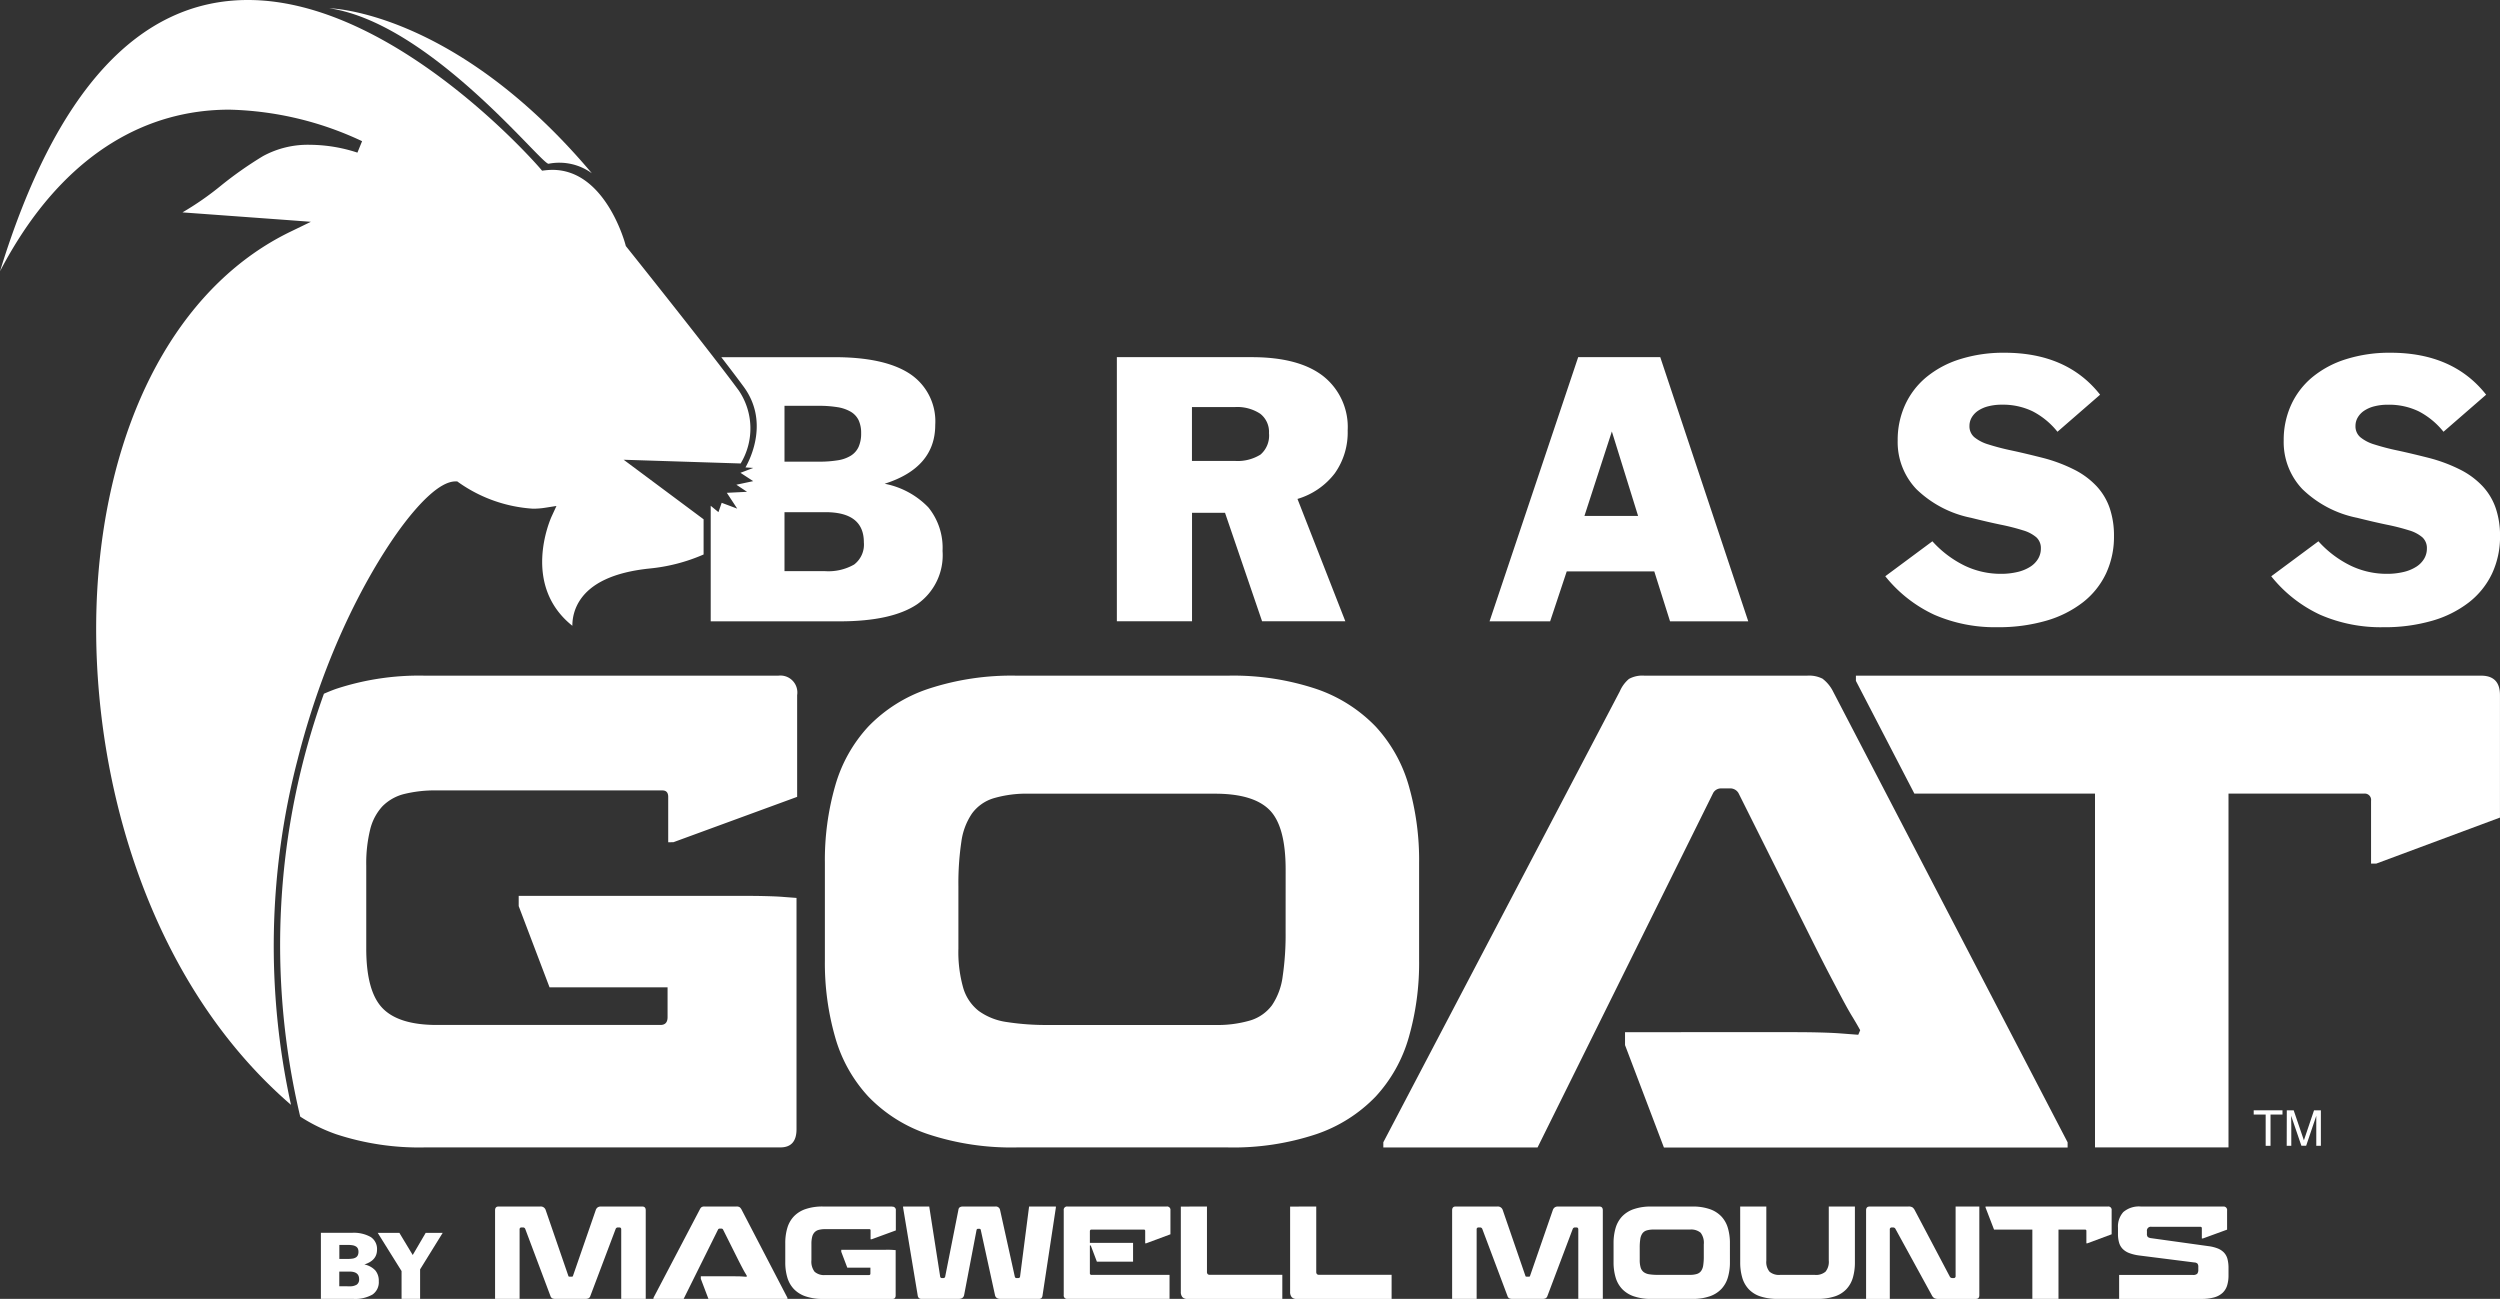
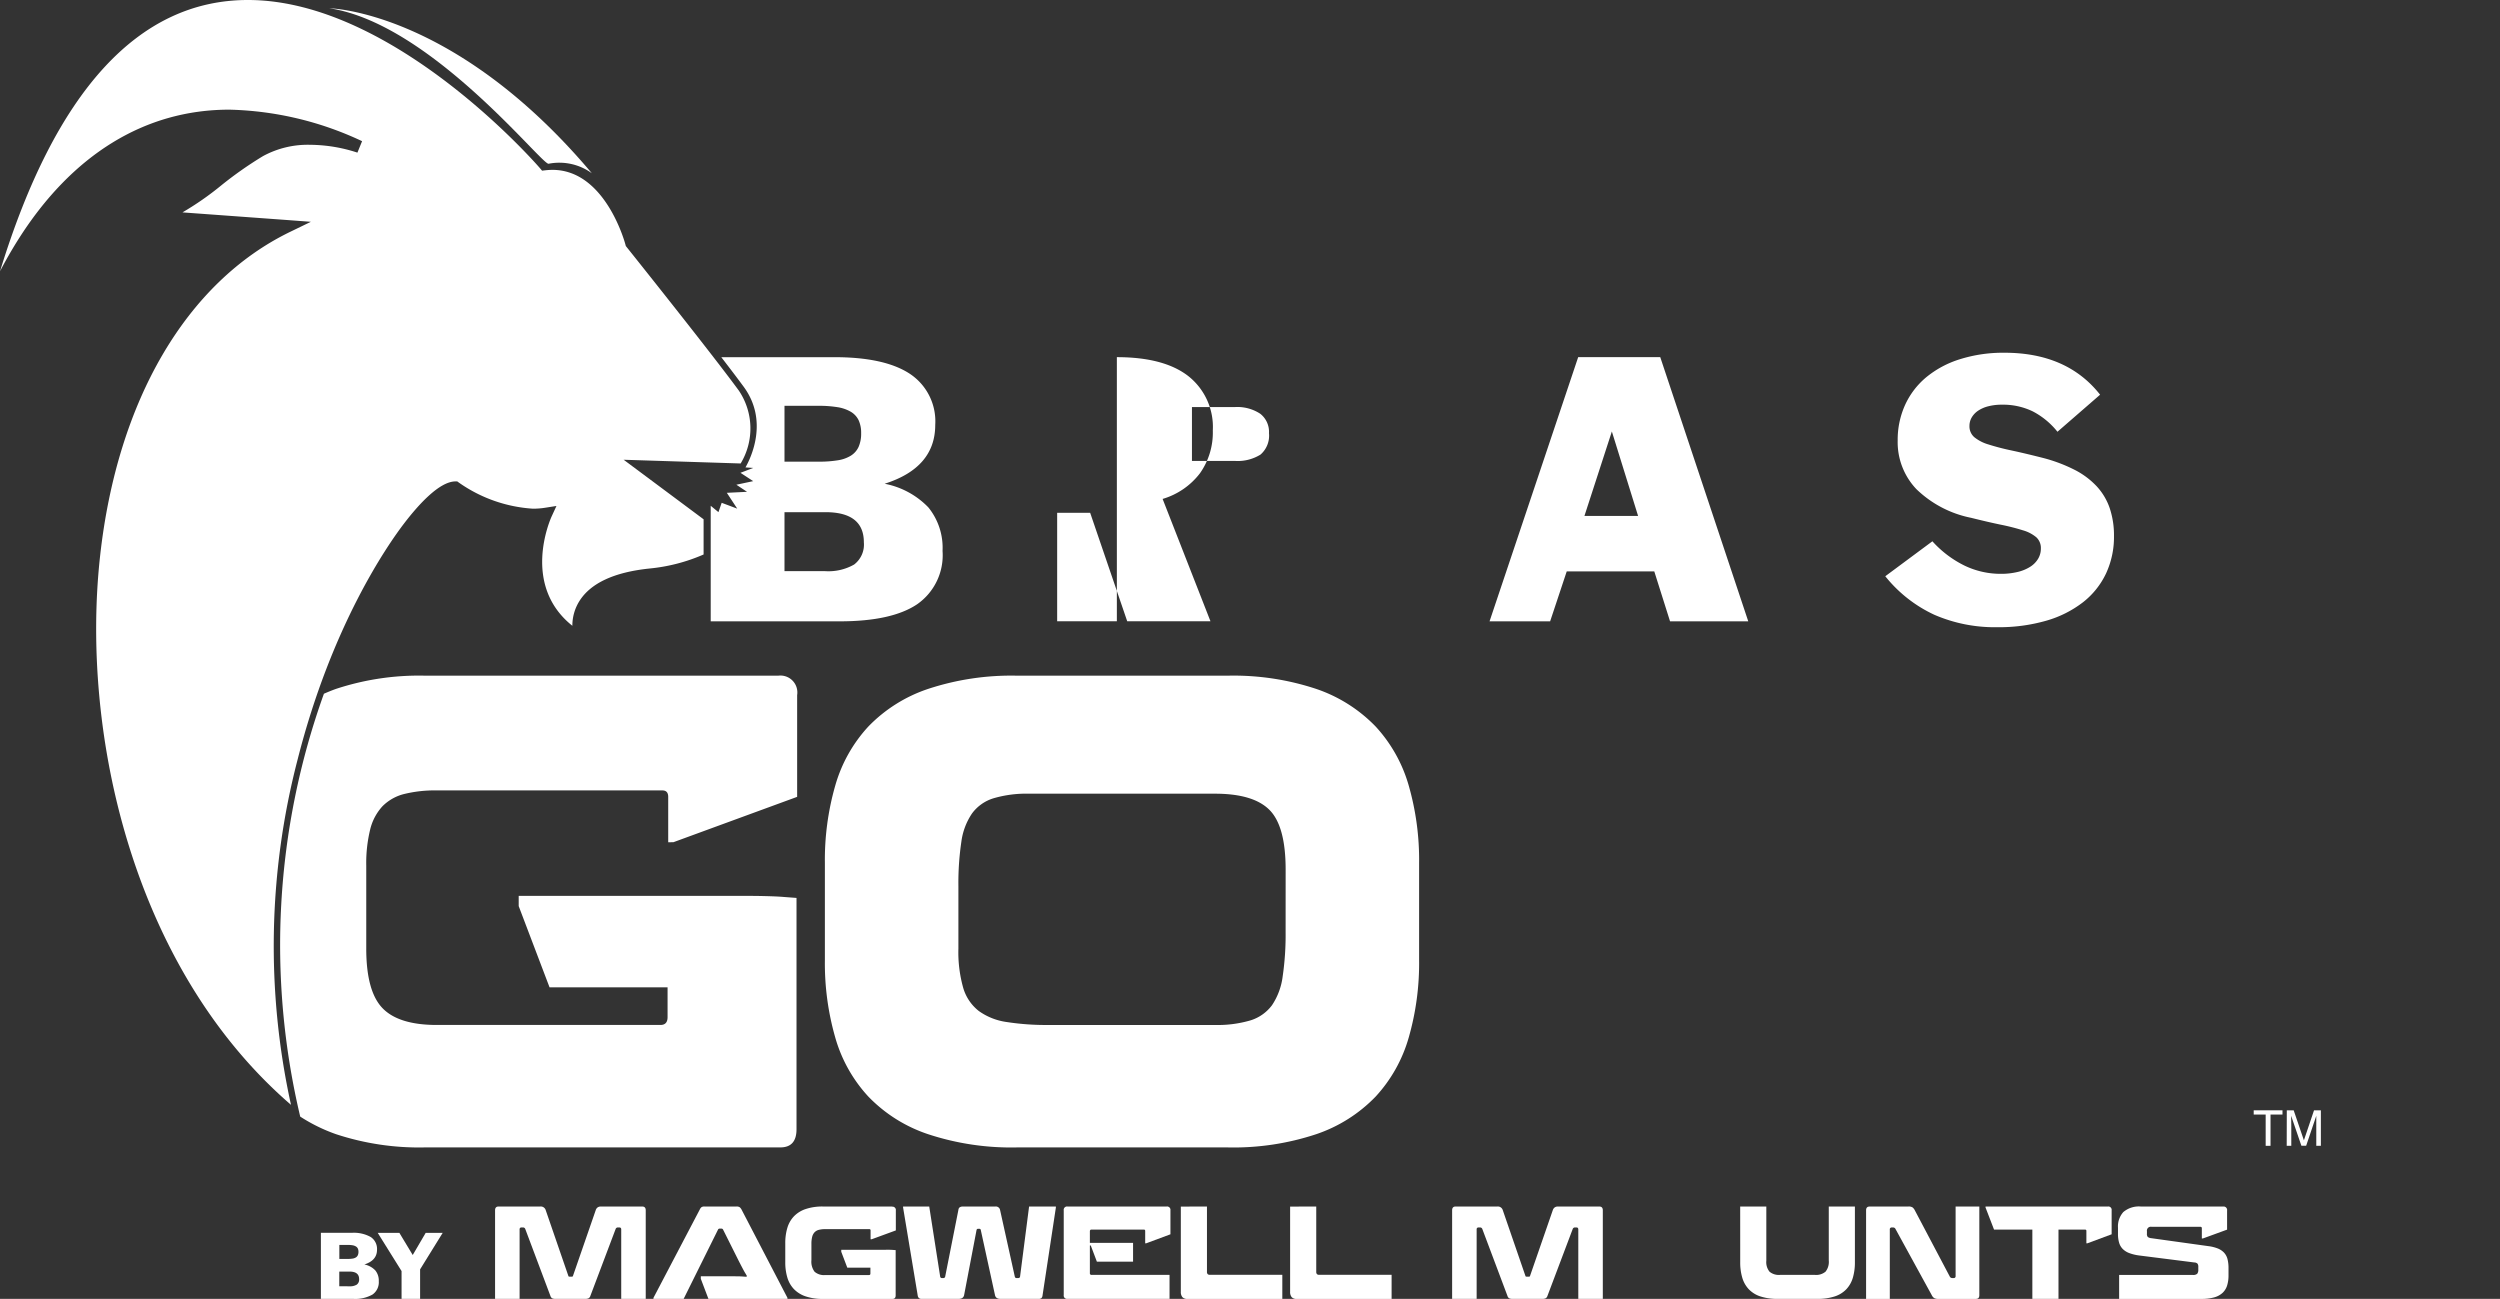
<svg xmlns="http://www.w3.org/2000/svg" viewBox="0 0 214.161 111.267" height="111.267" width="214.161">
  <rect x="0" y="0" width="214.161" height="111.267" fill="#333333" stroke="none" />
  <g transform="translate(-79 -24)" data-name="Group 2396" id="Group_2396">
-     <path fill="#fff" transform="translate(-5.795 -3.117)" d="M180.47,57.713h11.553q4.045,0,6.132,1.631a5.551,5.551,0,0,1,2.088,4.646,6.046,6.046,0,0,1-1.1,3.668,6.256,6.256,0,0,1-3.2,2.2l4.1,10.481h-7.132l-3.175-9.292h-2.827v9.292H180.47ZM190.559,66.6a3.7,3.7,0,0,0,2.218-.543,2.147,2.147,0,0,0,.725-1.834,1.966,1.966,0,0,0-.746-1.66,3.569,3.569,0,0,0-2.2-.573h-3.653V66.6Z" data-name="Path 1" id="Path_1" />
+     <path fill="#fff" transform="translate(-5.795 -3.117)" d="M180.47,57.713q4.045,0,6.132,1.631a5.551,5.551,0,0,1,2.088,4.646,6.046,6.046,0,0,1-1.1,3.668,6.256,6.256,0,0,1-3.2,2.2l4.1,10.481h-7.132l-3.175-9.292h-2.827v9.292H180.47ZM190.559,66.6a3.7,3.7,0,0,0,2.218-.543,2.147,2.147,0,0,0,.725-1.834,1.966,1.966,0,0,0-.746-1.66,3.569,3.569,0,0,0-2.2-.573h-3.653V66.6Z" data-name="Path 1" id="Path_1" />
    <path fill="#fff" transform="translate(-34.087 -3.117)" d="M248.281,57.713h7.031l7.538,22.629h-6.7L254.8,76.066H247.3l-1.421,4.276h-5.19Zm5.132,13.6-2.247-7.234-2.349,7.234Z" data-name="Path 2" id="Path_2" />
    <path fill="#fff" transform="translate(-64.128 -2.783)" d="M308.665,73.152a9.083,9.083,0,0,0,2.762,2.088,7.13,7.13,0,0,0,3.081.7,6.072,6.072,0,0,0,1.457-.16,3.5,3.5,0,0,0,1.087-.449,2.068,2.068,0,0,0,.674-.689,1.687,1.687,0,0,0,.232-.863,1.252,1.252,0,0,0-.384-.964,3.084,3.084,0,0,0-1.145-.6,18.326,18.326,0,0,0-1.877-.479q-1.117-.231-2.566-.594a9.361,9.361,0,0,1-4.7-2.465,5.846,5.846,0,0,1-1.594-4.16,7.24,7.24,0,0,1,.63-3.037,6.707,6.707,0,0,1,1.812-2.377,8.5,8.5,0,0,1,2.878-1.544A12.354,12.354,0,0,1,314.841,57q5.364,0,8.191,3.595l-3.653,3.175a6.6,6.6,0,0,0-2.131-1.754,5.849,5.849,0,0,0-2.624-.566,4.614,4.614,0,0,0-1.174.138,2.783,2.783,0,0,0-.877.384,1.775,1.775,0,0,0-.543.58,1.417,1.417,0,0,0-.189.71,1.226,1.226,0,0,0,.413.971,3.469,3.469,0,0,0,1.21.623,20.006,20.006,0,0,0,1.979.515q1.182.254,2.718.645a13.427,13.427,0,0,1,2.689,1.015,6.846,6.846,0,0,1,1.892,1.413,5.264,5.264,0,0,1,1.116,1.878,7.322,7.322,0,0,1,.363,2.377,7.421,7.421,0,0,1-.681,3.211,6.841,6.841,0,0,1-1.972,2.464,9.325,9.325,0,0,1-3.146,1.58,14.605,14.605,0,0,1-4.2.558,12.987,12.987,0,0,1-5.393-1.066,11.654,11.654,0,0,1-4.2-3.3Z" data-name="Path 3" id="Path_3" />
-     <path fill="#fff" transform="translate(-93.436 -2.783)" d="M371.042,73.152a9.082,9.082,0,0,0,2.761,2.088,7.128,7.128,0,0,0,3.081.7,6.077,6.077,0,0,0,1.457-.16,3.5,3.5,0,0,0,1.087-.449,2.078,2.078,0,0,0,.674-.689,1.687,1.687,0,0,0,.232-.863,1.252,1.252,0,0,0-.384-.964,3.088,3.088,0,0,0-1.145-.6,18.349,18.349,0,0,0-1.877-.479q-1.117-.231-2.566-.594a9.361,9.361,0,0,1-4.7-2.465,5.844,5.844,0,0,1-1.594-4.16,7.242,7.242,0,0,1,.63-3.037,6.7,6.7,0,0,1,1.812-2.377,8.5,8.5,0,0,1,2.878-1.544A12.353,12.353,0,0,1,377.218,57q5.364,0,8.191,3.595l-3.653,3.175a6.6,6.6,0,0,0-2.131-1.754A5.85,5.85,0,0,0,377,61.453a4.615,4.615,0,0,0-1.174.138,2.783,2.783,0,0,0-.877.384,1.765,1.765,0,0,0-.543.58,1.417,1.417,0,0,0-.189.71,1.226,1.226,0,0,0,.414.971,3.469,3.469,0,0,0,1.21.623,19.977,19.977,0,0,0,1.979.515q1.182.254,2.718.645a13.442,13.442,0,0,1,2.689,1.015,6.864,6.864,0,0,1,1.892,1.413,5.272,5.272,0,0,1,1.116,1.878A7.322,7.322,0,0,1,386.6,72.7a7.428,7.428,0,0,1-.681,3.211,6.846,6.846,0,0,1-1.972,2.464,9.328,9.328,0,0,1-3.146,1.58,14.605,14.605,0,0,1-4.2.558A12.984,12.984,0,0,1,371.2,79.45a11.65,11.65,0,0,1-4.2-3.3Z" data-name="Path 4" id="Path_4" />
    <path fill="#fff" transform="translate(54.637 -69.6)" d="M51.852,199.209H54.5a2.953,2.953,0,0,1,1.62.359,1.219,1.219,0,0,1,.54,1.091q0,.917-1.084,1.261a1.758,1.758,0,0,1,.935.506,1.372,1.372,0,0,1,.3.933,1.278,1.278,0,0,1-.544,1.141,3.007,3.007,0,0,1-1.659.366H51.852Zm2.316,2.236a2.431,2.431,0,0,0,.4-.029.759.759,0,0,0,.283-.1.44.44,0,0,0,.165-.189.69.69,0,0,0,.055-.292.635.635,0,0,0-.055-.279.422.422,0,0,0-.169-.181.8.8,0,0,0-.286-.1,2.478,2.478,0,0,0-.4-.029h-.728v1.2Zm.127,2.345a1.11,1.11,0,0,0,.632-.144.535.535,0,0,0,.2-.472q0-.646-.823-.645h-.877v1.261Z" data-name="Path 5" id="Path_5" />
    <path fill="#fff" transform="translate(50.324 -69.599)" d="M63.076,202.485l-2.044-3.276h1.855l1.145,1.9,1.112-1.9H66.6l-1.936,3.128v2.529H63.076Z" data-name="Path 6" id="Path_6" />
    <path fill="#fff" transform="translate(41.41 -67.601)" d="M90.807,202.868v-5.945c0-.116-.055-.173-.163-.173h-.12a.2.2,0,0,0-.2.141l-2.162,5.727a.337.337,0,0,1-.153.2.61.61,0,0,1-.271.049H85.167a.609.609,0,0,1-.278-.049.346.346,0,0,1-.147-.2l-2.152-5.727a.2.2,0,0,0-.206-.141h-.109a.153.153,0,0,0-.174.173v5.945H80v-7.586q0-.326.3-.326h3.576a.438.438,0,0,1,.456.294l1.946,5.651c.007.043.043.065.108.065h.2a.085.085,0,0,0,.087-.065l1.956-5.651a.467.467,0,0,1,.157-.217.477.477,0,0,1,.288-.076h3.532q.3,0,.3.326v7.586Z" data-name="Path 7" id="Path_7" />
    <path fill="#fff" transform="translate(29.389 -67.601)" d="M108.175,202.868h-2.587v-.087l3.967-7.564a.553.553,0,0,1,.152-.206.461.461,0,0,1,.26-.055H112.7a.492.492,0,0,1,.266.055.609.609,0,0,1,.169.206l3.934,7.564v.087h-6.77l-.652-1.717v-.217h2.82q.255,0,.451.005c.13,0,.246.01.348.016l.293.022.033-.076c-.043-.079-.089-.158-.136-.233s-.1-.169-.158-.277-.127-.239-.206-.391-.178-.344-.294-.576l-1.25-2.5a.161.161,0,0,0-.152-.076h-.13a.15.15,0,0,0-.141.076Z" data-name="Path 8" id="Path_8" />
    <path fill="#fff" transform="translate(10.433 -67.601)" d="M159.018,194.956v.087l-1.141,7.521a.4.4,0,0,1-.092.234.359.359,0,0,1-.256.071H154.28q-.414,0-.478-.326l-1.217-5.576a.112.112,0,0,0-.12-.1h-.1a.125.125,0,0,0-.142.1l-1.065,5.576q-.065.326-.478.326H147.53a.341.341,0,0,1-.25-.076.392.392,0,0,1-.1-.228l-1.25-7.521v-.087h2.239l.935,5.988a.149.149,0,0,0,.163.142h.109a.158.158,0,0,0,.163-.142l1.13-5.705a.3.3,0,0,1,.114-.217.529.529,0,0,1,.3-.065h2.739a.367.367,0,0,1,.413.283l1.261,5.705c.022.094.072.142.152.142h.119q.174,0,.185-.142l.771-5.988Z" data-name="Path 9" id="Path_9" />
    <path fill="#fff" transform="translate(-1.761 -67.601)" d="M174.2,198.292h-.076v2.37a.135.135,0,0,0,.153.152h6.672v2.054H172.2a.284.284,0,0,1-.315-.326v-7.26a.284.284,0,0,1,.315-.326h8.5a.288.288,0,0,1,.326.326v2.054l-2.076.772h-.087v-1.054c0-.08-.036-.12-.109-.12h-4.488a.12.12,0,0,0-.115.049.211.211,0,0,0-.027.1v.989h3.7v1.608h-3.1Z" data-name="Path 10" id="Path_10" />
    <path fill="#fff" transform="translate(-10.651 -67.601)" d="M193.045,194.956v5.586a.3.3,0,0,0,.055.2.26.26,0,0,0,.206.065H199.5v2.065h-8.119a.55.55,0,0,1-.445-.157.69.69,0,0,1-.13-.452v-7.3Z" data-name="Path 11" id="Path_11" />
    <path fill="#fff" transform="translate(-18.945 -67.601)" d="M210.7,194.956v5.586a.3.3,0,0,0,.055.2.26.26,0,0,0,.206.065h6.195v2.065h-8.119a.55.55,0,0,1-.445-.157.691.691,0,0,1-.13-.452v-7.3Z" data-name="Path 12" id="Path_12" />
    <path fill="#fff" transform="translate(-31.254 -67.601)" d="M245.458,202.868v-5.945q0-.173-.163-.173h-.119a.2.2,0,0,0-.2.141l-2.162,5.727a.339.339,0,0,1-.153.2.612.612,0,0,1-.271.049h-2.576a.608.608,0,0,1-.277-.049.343.343,0,0,1-.146-.2l-2.152-5.727a.2.2,0,0,0-.206-.141h-.109a.153.153,0,0,0-.174.173v5.945h-2.1v-7.586q0-.326.3-.326h3.576a.438.438,0,0,1,.456.294l1.946,5.651c.007.043.043.065.109.065h.2a.085.085,0,0,0,.087-.065l1.956-5.651a.468.468,0,0,1,.158-.217.476.476,0,0,1,.288-.076h3.532q.3,0,.3.326v7.586Z" data-name="Path 13" id="Path_13" />
-     <path fill="#fff" transform="translate(-43.507 -67.601)" d="M270.7,199.727a4.516,4.516,0,0,1-.174,1.3,2.452,2.452,0,0,1-.554.989,2.493,2.493,0,0,1-.995.63,4.4,4.4,0,0,1-1.494.223H263.96a4.455,4.455,0,0,1-1.5-.223,2.5,2.5,0,0,1-1-.63,2.453,2.453,0,0,1-.554-.989,4.539,4.539,0,0,1-.174-1.3V198.1a4.539,4.539,0,0,1,.174-1.3,2.45,2.45,0,0,1,.554-.989,2.5,2.5,0,0,1,1-.63,4.456,4.456,0,0,1,1.5-.223h3.522a4.4,4.4,0,0,1,1.494.223,2.494,2.494,0,0,1,.995.63,2.449,2.449,0,0,1,.554.989,4.517,4.517,0,0,1,.174,1.3Zm-7.727-.2a2.224,2.224,0,0,0,.081.663.768.768,0,0,0,.261.386,1.055,1.055,0,0,0,.467.185,4.323,4.323,0,0,0,.712.049h2.782a1.938,1.938,0,0,0,.592-.076.7.7,0,0,0,.364-.256,1.12,1.12,0,0,0,.18-.483,4.874,4.874,0,0,0,.049-.75v-1.044a1.412,1.412,0,0,0-.272-1,1.264,1.264,0,0,0-.913-.271h-3.119a1.957,1.957,0,0,0-.592.076.7.7,0,0,0-.364.256,1.1,1.1,0,0,0-.179.478,4.691,4.691,0,0,0-.049.744Z" data-name="Path 14" id="Path_14" />
    <path fill="#fff" transform="translate(-53.12 -67.601)" d="M281.192,194.956h2.239v4.64a1.3,1.3,0,0,0,.277.946,1.246,1.246,0,0,0,.9.272h2.988a1.247,1.247,0,0,0,.908-.278,1.336,1.336,0,0,0,.277-.962v-4.619h2.238v4.771a4.619,4.619,0,0,1-.173,1.321,2.449,2.449,0,0,1-.555.989,2.393,2.393,0,0,1-.995.62,4.642,4.642,0,0,1-1.505.212h-3.38a4.6,4.6,0,0,1-1.494-.212,2.4,2.4,0,0,1-.995-.62,2.448,2.448,0,0,1-.554-.989,4.6,4.6,0,0,1-.174-1.321Z" data-name="Path 15" id="Path_15" />
    <path fill="#fff" transform="translate(-62.674 -67.601)" d="M305.157,194.956a.614.614,0,0,1,.353.076.7.7,0,0,1,.19.239l3,5.683a.231.231,0,0,0,.206.131h.12a.154.154,0,0,0,.174-.174v-5.955h2.032v7.6q0,.316-.3.315h-3.217a.705.705,0,0,1-.342-.065.6.6,0,0,1-.213-.25l-3.108-5.673a.216.216,0,0,0-.206-.13h-.109a.154.154,0,0,0-.174.173v5.945h-2.032v-7.586q0-.326.3-.326Z" data-name="Path 16" id="Path_16" />
    <path fill="#fff" transform="translate(-71.748 -67.602)" d="M327.087,196.934v5.934h-2.239v-5.934h-3.282l-.728-1.89v-.087h10.487a.284.284,0,0,1,.315.326v2.054l-2.076.772h-.087v-1.054a.106.106,0,0,0-.12-.12Z" data-name="Path 17" id="Path_17" />
    <path fill="#fff" transform="translate(-81.804 -67.601)" d="M349.51,197.695h-.087v-.87a.115.115,0,0,0-.13-.13H345.12a.335.335,0,0,0-.4.38v.2a.4.4,0,0,0,.076.294.616.616,0,0,0,.293.1l4.912.684a3.247,3.247,0,0,1,.793.2,1.509,1.509,0,0,1,.533.358,1.28,1.28,0,0,1,.294.549,3.026,3.026,0,0,1,.087.771v.63a2.852,2.852,0,0,1-.12.864,1.453,1.453,0,0,1-.391.63,1.745,1.745,0,0,1-.717.386,3.961,3.961,0,0,1-1.1.13h-7.042v-2.054h6.314a.5.5,0,0,0,.375-.1.548.548,0,0,0,.093-.364v-.217a.443.443,0,0,0-.071-.288.423.423,0,0,0-.277-.1l-4.738-.6a3.728,3.728,0,0,1-.82-.2,1.566,1.566,0,0,1-.56-.348,1.268,1.268,0,0,1-.314-.532,2.545,2.545,0,0,1-.1-.75v-.555a1.839,1.839,0,0,1,.456-1.331,2.053,2.053,0,0,1,1.522-.473h7.031a.3.3,0,0,1,.337.348v1.63Z" data-name="Path 18" id="Path_18" />
    <path fill="#fff" transform="translate(19.378 -67.601)" d="M136.044,194.956h-5.923a4.456,4.456,0,0,0-1.5.223,2.494,2.494,0,0,0-1,.631,2.446,2.446,0,0,0-.555.989,4.52,4.52,0,0,0-.174,1.3v1.63a4.518,4.518,0,0,0,.174,1.3,2.442,2.442,0,0,0,.555.989,2.481,2.481,0,0,0,1,.631,4.456,4.456,0,0,0,1.5.223h5.956c.181,0,.271-.1.271-.3v-3.88h0l-.233-.017c-.081-.006-.172-.01-.276-.013s-.223,0-.358,0h-3.793v.172l.517,1.362h1.98v.5c0,.087-.04.131-.12.131h-3.749a1.229,1.229,0,0,1-.913-.283,1.437,1.437,0,0,1-.271-1v-1.391a2.4,2.4,0,0,1,.065-.6.88.88,0,0,1,.207-.392.773.773,0,0,1,.364-.206,2.153,2.153,0,0,1,.549-.06H134.1c.065,0,.1.037.1.109v.76h.087l2.076-.76v-1.706a.284.284,0,0,0-.315-.327" data-name="Path 19" id="Path_19" />
    <path fill="#fff" transform="translate(16.373 -27.299)" d="M184.194,133.551v-8.325a23.116,23.116,0,0,0-.89-6.636,12.547,12.547,0,0,0-2.83-5.05,12.778,12.778,0,0,0-5.08-3.221,22.492,22.492,0,0,0-7.632-1.138H149.776a22.73,22.73,0,0,0-7.659,1.138,12.738,12.738,0,0,0-5.107,3.221,12.491,12.491,0,0,0-2.83,5.05,23.041,23.041,0,0,0-.89,6.636v8.325a23.032,23.032,0,0,0,.89,6.632,12.463,12.463,0,0,0,2.83,5.05,12.687,12.687,0,0,0,5.107,3.221,22.731,22.731,0,0,0,7.659,1.138h17.986a22.492,22.492,0,0,0,7.632-1.138,12.725,12.725,0,0,0,5.08-3.221,12.519,12.519,0,0,0,2.83-5.05,23.107,23.107,0,0,0,.89-6.632m-11.436-2.444a24.619,24.619,0,0,1-.251,3.831,5.711,5.711,0,0,1-.914,2.471,3.627,3.627,0,0,1-1.861,1.305,9.969,9.969,0,0,1-3.024.389H152.5a22.13,22.13,0,0,1-3.636-.253,5.362,5.362,0,0,1-2.387-.944,3.891,3.891,0,0,1-1.333-1.969,11.2,11.2,0,0,1-.416-3.383v-5.331a24.127,24.127,0,0,1,.251-3.8,5.628,5.628,0,0,1,.915-2.439,3.58,3.58,0,0,1,1.859-1.306,10,10,0,0,1,3.027-.388h15.93q3.276,0,4.662,1.386t1.389,5.1Z" data-name="Path 20" id="Path_20" />
-     <path fill="#fff" transform="translate(-26.026 -27.299)" d="M261.192,109.46a2.525,2.525,0,0,0-1.36-.28H245.9a2.371,2.371,0,0,0-1.332.28,2.86,2.86,0,0,0-.777,1.052L223.528,149.15v.443h13.213l15.043-30.366a.769.769,0,0,1,.72-.388h.666a.823.823,0,0,1,.777.388L260.331,132q.888,1.776,1.5,2.941t1.054,2c.3.556.563,1.03.8,1.418s.472.786.693,1.193l-.165.389c-.481-.036-.982-.073-1.5-.113s-1.109-.064-1.775-.082-1.434-.027-2.3-.027H244.233v1.107l3.331,8.773h34.583v-.443l-20.1-38.637a3.131,3.131,0,0,0-.86-1.052" data-name="Path 21" id="Path_21" />
-     <path fill="#fff" transform="translate(-61.906 -27.299)" d="M353.458,109.18H299.891v.447l5.009,9.658h15.473v30.307h11.436V119.285h11.6a.541.541,0,0,1,.612.61v5.385h.443l10.6-3.944V110.847q0-1.667-1.608-1.667" data-name="Path 22" id="Path_22" />
    <path fill="#fff" transform="translate(57.757 -27.299)" d="M78.93,123.446l10.6-3.885v-8.714a1.449,1.449,0,0,0-1.611-1.667H57.669a22.715,22.715,0,0,0-7.659,1.138c-.353.127-.69.266-1.019.41a63.65,63.65,0,0,0-2.03,36.224,14.4,14.4,0,0,0,3.049,1.5,22.714,22.714,0,0,0,7.659,1.139h30.42q1.386,0,1.387-1.554V128.219c-.382-.029-.779-.057-1.19-.09s-.879-.05-1.408-.064-1.137-.022-1.827-.022H65.677v.878l2.642,6.956H78.43v2.557c0,.443-.2.668-.612.668H58.669q-3.276,0-4.664-1.446t-1.387-5.1v-7.105a12.152,12.152,0,0,1,.332-3.081,4.5,4.5,0,0,1,1.054-2,3.957,3.957,0,0,1,1.861-1.053,10.982,10.982,0,0,1,2.8-.307H77.985c.335,0,.5.185.5.556v3.885Z" data-name="Path 23" id="Path_23" />
    <path fill="#fff" transform="translate(53.999 23.372)" d="M71.992,14.657C71.364,14.7,61.86,2.622,53.209,1.336c0,0,10.73.166,22.492,14.134a4.743,4.743,0,0,0-3.709-.813" data-name="Path 24" id="Path_24" />
    <path fill="#fff" transform="translate(25.042 -3.117)" d="M133.481,70.579a7.046,7.046,0,0,0-3.74-2.022q4.334-1.377,4.334-5.044a4.881,4.881,0,0,0-2.16-4.364q-2.161-1.435-6.48-1.435h-9.688c.762.989,1.436,1.875,1.926,2.544,2.148,2.93.6,6.1.146,6.9l.67.043-1.1.418,1.092.714-1.443.307.914.608-1.73.085.891,1.356-1.332-.5-.278.8-.662-.546v9.9h11.046q4.464,0,6.639-1.464a5.114,5.114,0,0,0,2.175-4.566,5.487,5.487,0,0,0-1.218-3.733m-12.322-8.7h2.914a9.917,9.917,0,0,1,1.616.116,3.273,3.273,0,0,1,1.145.392,1.706,1.706,0,0,1,.674.725,2.551,2.551,0,0,1,.217,1.116,2.777,2.777,0,0,1-.217,1.167,1.745,1.745,0,0,1-.66.753,3.006,3.006,0,0,1-1.131.4,9.784,9.784,0,0,1-1.616.116h-2.942Zm5.979,13.59a4.456,4.456,0,0,1-2.529.573h-3.45V70.992h3.508q3.291,0,3.291,2.581a2.144,2.144,0,0,1-.819,1.892" data-name="Path 25" id="Path_25" />
    <path fill="#fff" transform="translate(79 24)" d="M21.239,0C11.858,0,4.733,7.81,0,23.241c.456-.876.968-1.777,1.537-2.68C6.144,13.256,12.4,9.394,19.643,9.394a28.116,28.116,0,0,1,11.375,2.7l-.4.981a13.2,13.2,0,0,0-4.052-.671,8,8,0,0,0-4.044.974A32.568,32.568,0,0,0,18.931,15.9a25.455,25.455,0,0,1-3.3,2.294l9.031.659L26.632,19l-1.776.861c-8.879,4.31-14.815,14.444-16.285,27.8C6.906,62.8,11.359,82.938,24.928,94.646a63.4,63.4,0,0,1,.562-29.56c2.922-11.534,7.725-18.412,9.127-20.246,1.248-1.632,3.023-3.582,4.385-3.6l.168,0,.138.1a12.383,12.383,0,0,0,6.343,2.237,6.719,6.719,0,0,0,1.039-.08l.978-.154-.414.9c-.115.252-2.608,5.871,1.777,9.365a3.956,3.956,0,0,1,.592-2.1c.96-1.546,2.983-2.491,6.012-2.806A15.219,15.219,0,0,0,60.273,47.5V44.485L54.78,40.393l-1.355-1.009,1.688.054,8.335.265a5.8,5.8,0,0,0-.16-6.249c-2.449-3.34-9.536-12.2-9.607-12.29l-.071-.089-.029-.111c-.016-.064-1.692-6.412-6.254-6.412a5.436,5.436,0,0,0-.61.036l-.28.032-.183-.215C46.132,14.262,33.8,0,21.242,0" data-name="Path 26" id="Path_26" />
    <path fill="#fff" transform="translate(-92.107 -60.298)" d="M366.635,179.412v.363h-1.025v2.679h-.416v-2.679h-1.025v-.363Z" data-name="Path 27" id="Path_27" />
    <path fill="#fff" transform="translate(-94.619 -60.298)" d="M369.516,179.412h.59l.875,2.572.868-2.572h.586v3.042h-.393v-1.8c0-.063,0-.165,0-.309s0-.3,0-.462l-.868,2.566h-.408l-.877-2.566v.093c0,.075,0,.188.006.341s.006.265.006.337v1.8h-.393Z" data-name="Path 28" id="Path_28" />
  </g>
</svg>